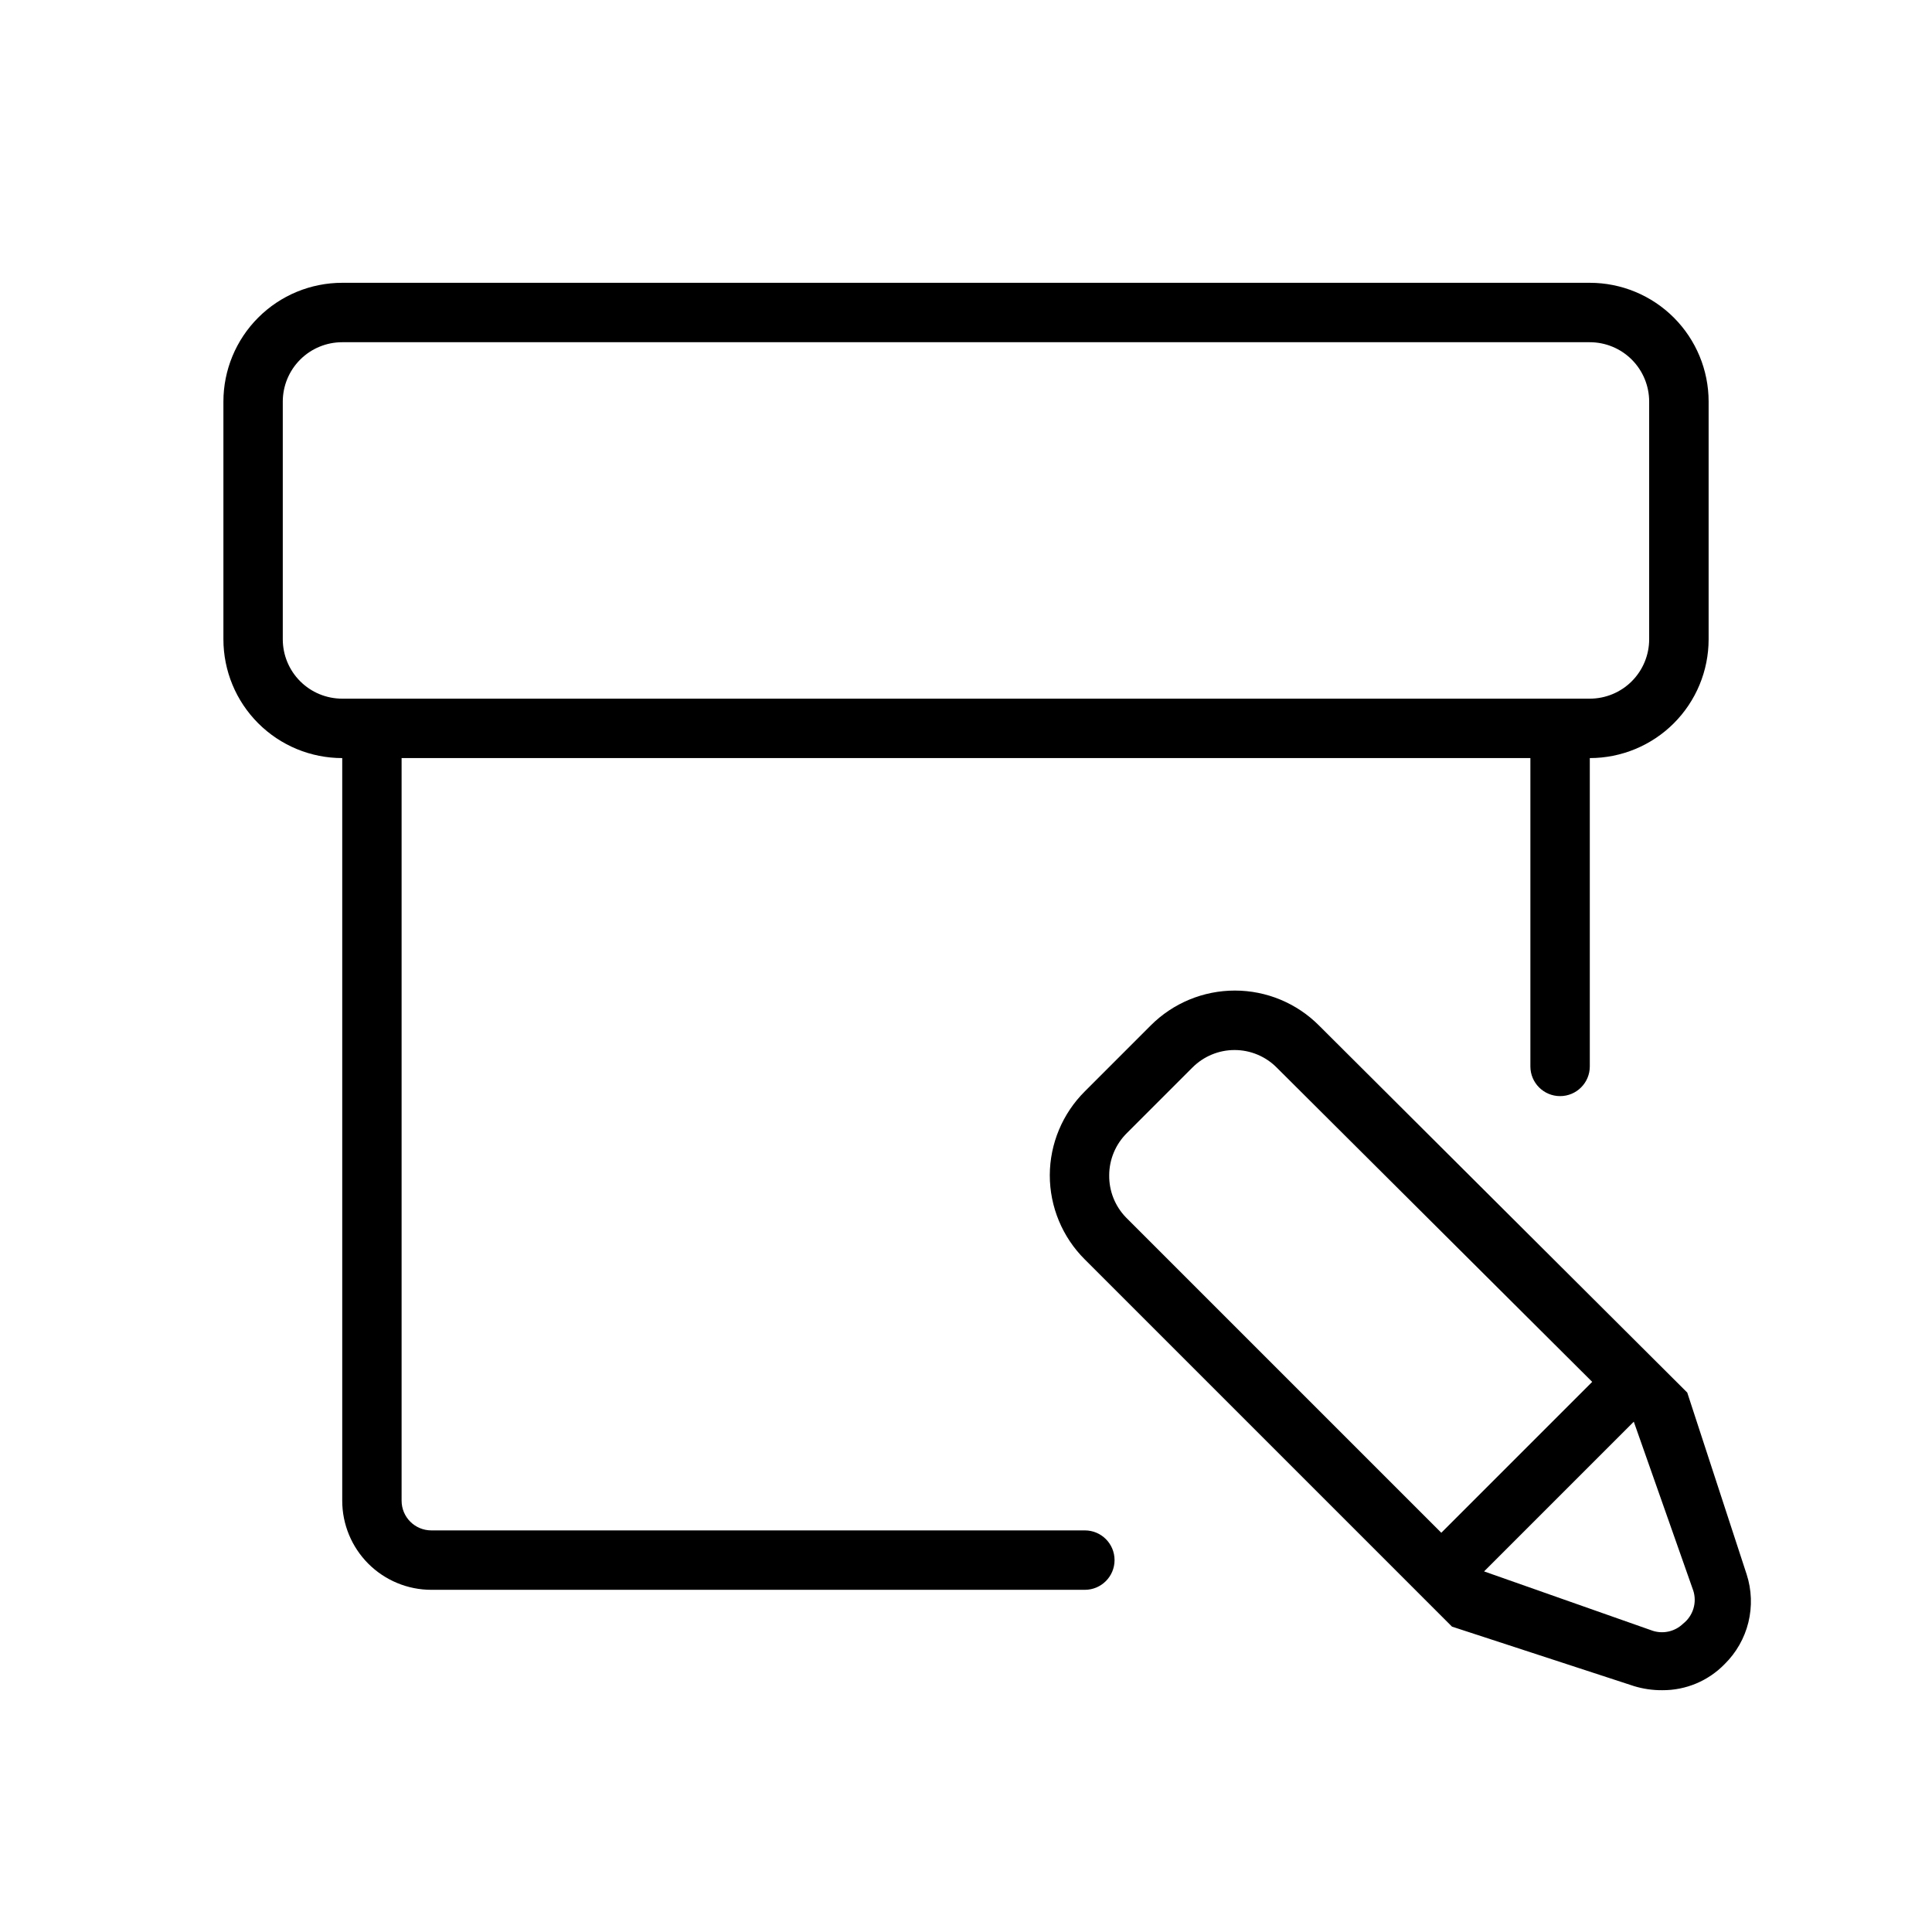
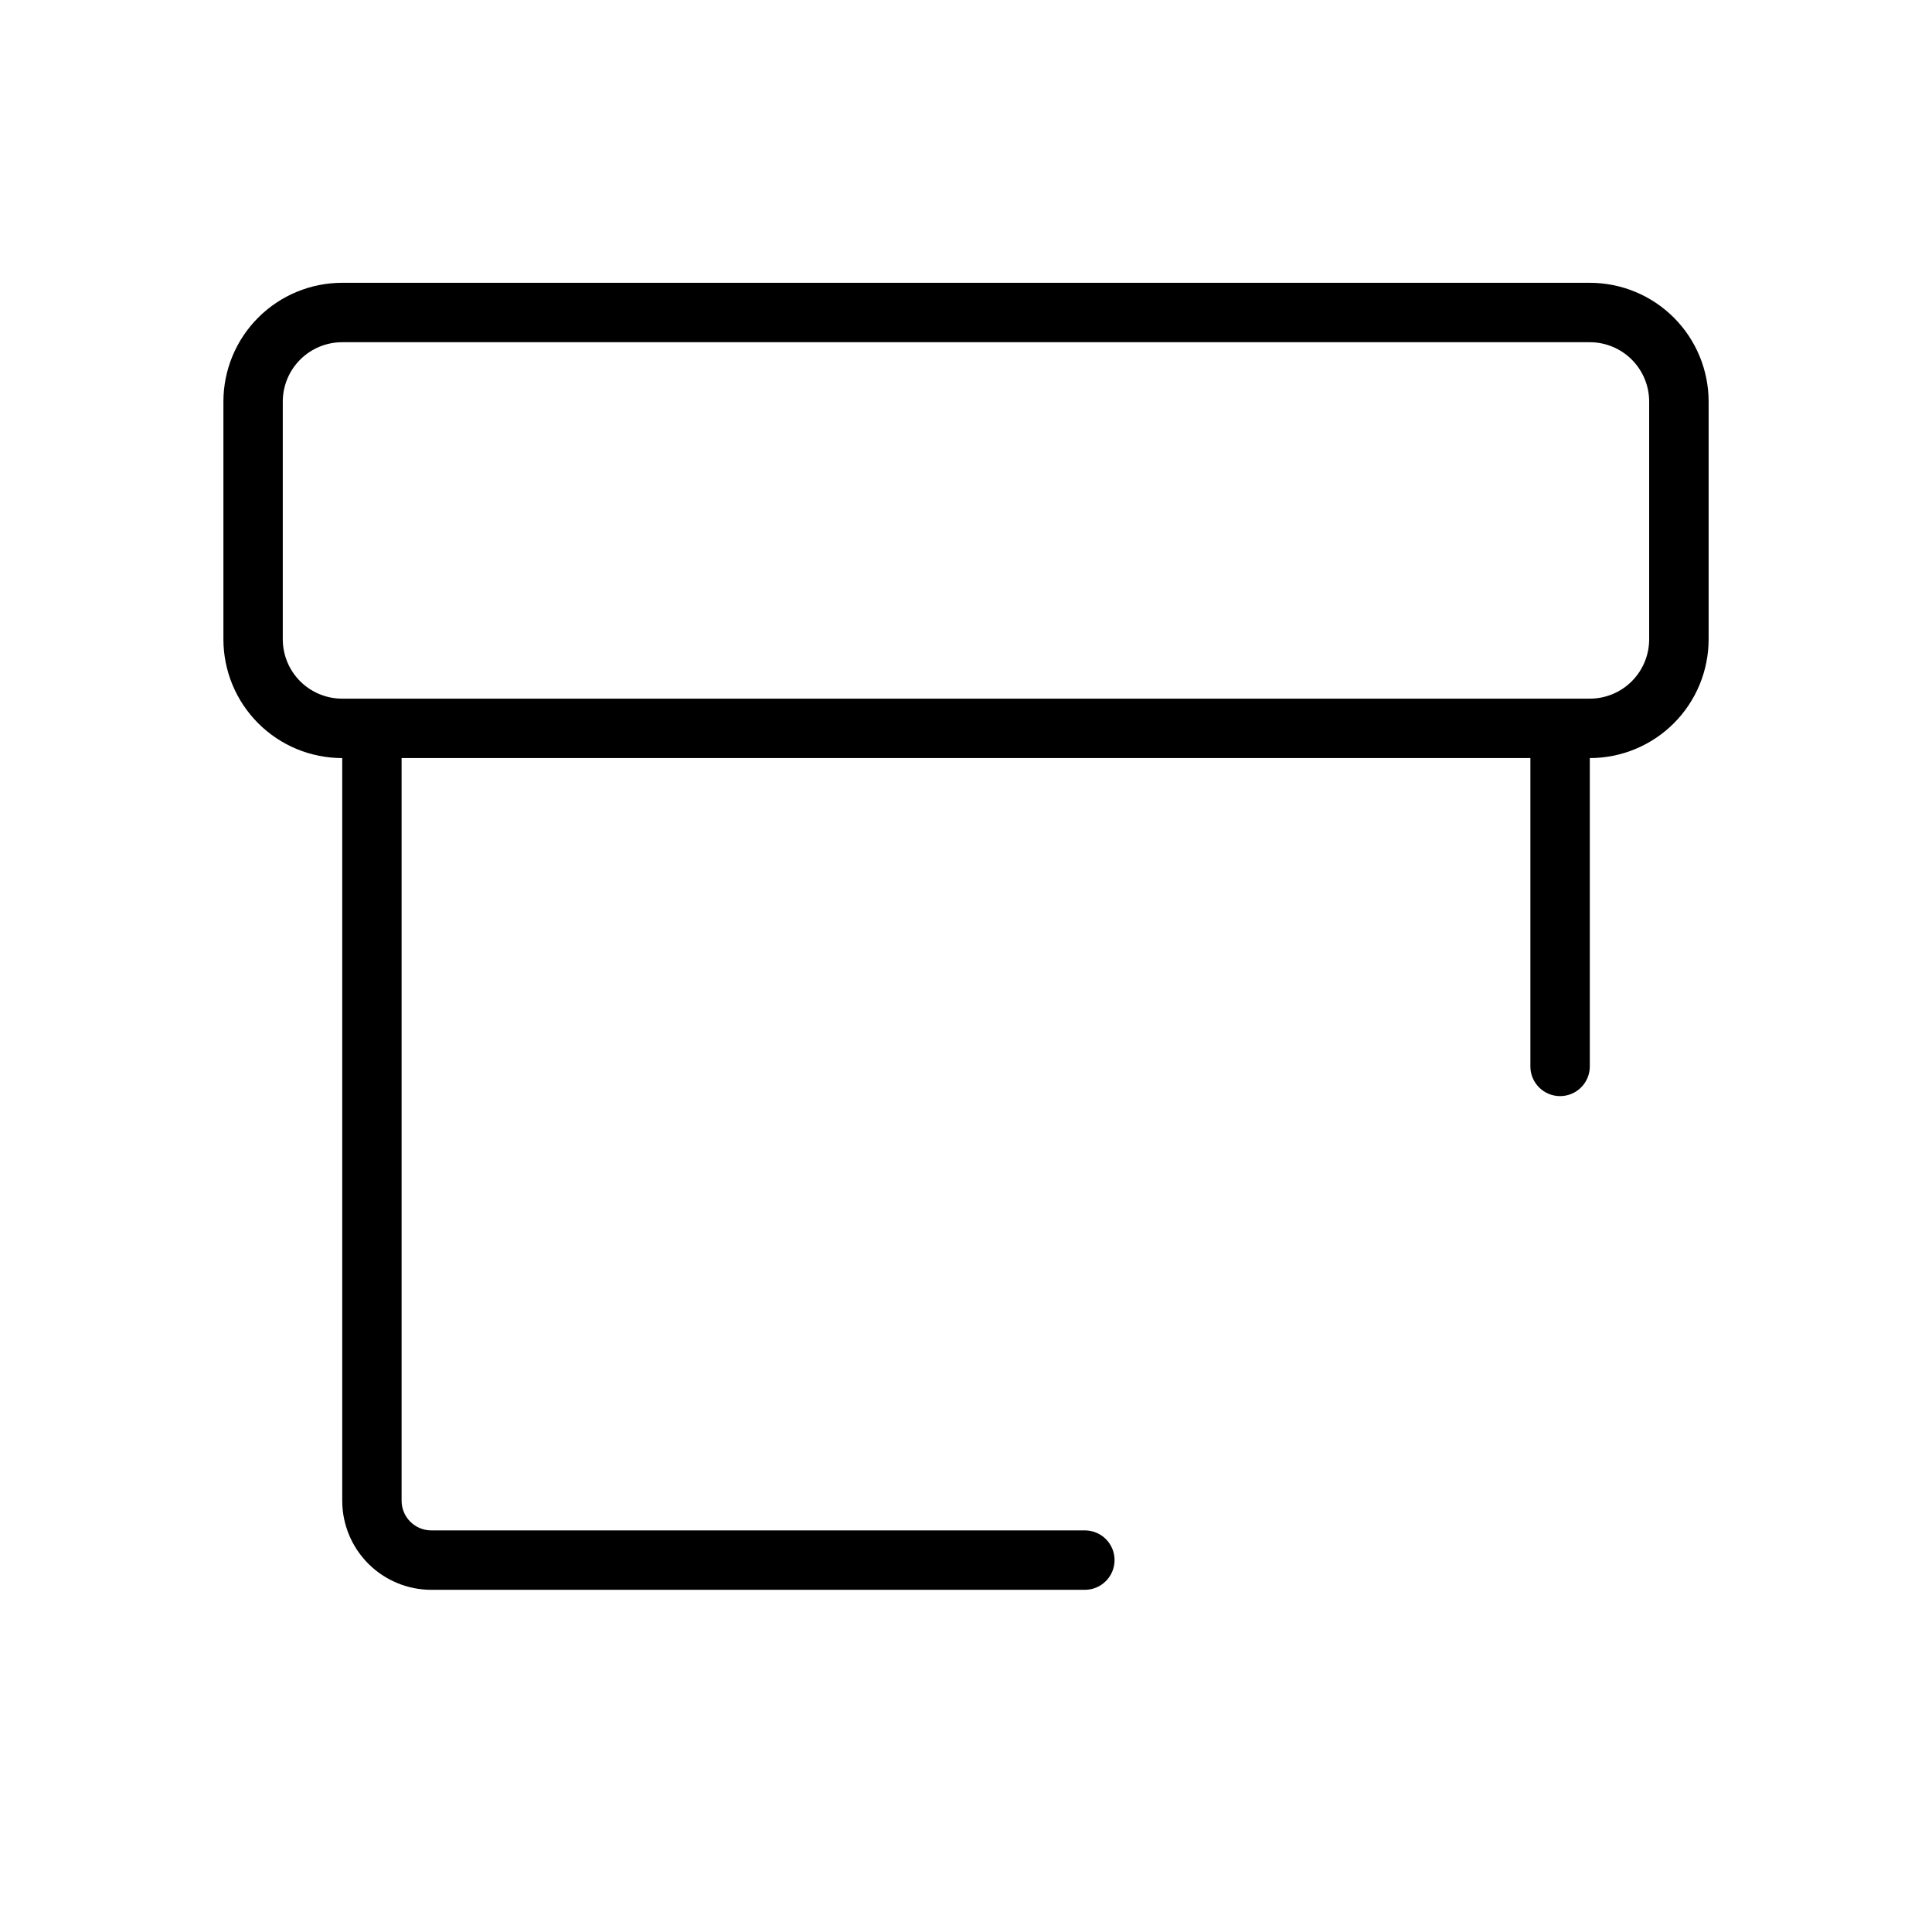
<svg xmlns="http://www.w3.org/2000/svg" fill="#000000" width="800px" height="800px" version="1.1" viewBox="144 144 512 512">
  <g>
    <path d="m431.49 549.57h-173.19c-4.348 0-7.871-3.523-7.871-7.871v-196.8h299.14v81.711c0 4.348 3.523 7.871 7.871 7.871s7.875-3.523 7.875-7.871v-81.711c8.352 0 16.359-3.316 22.266-9.223 5.902-5.906 9.223-13.914 9.223-22.266v-62.977c0-8.352-3.32-16.359-9.223-22.266-5.906-5.906-13.914-9.223-22.266-9.223h-330.62c-8.352 0-16.363 3.316-22.266 9.223-5.906 5.906-9.223 13.914-9.223 22.266v62.977c0 8.352 3.316 16.359 9.223 22.266 5.902 5.906 13.914 9.223 22.266 9.223v196.8c0 6.262 2.488 12.27 6.914 16.699 4.43 4.43 10.438 6.918 16.699 6.918h173.19c4.348 0 7.871-3.527 7.871-7.875s-3.523-7.871-7.871-7.871zm-212.55-236.16v-62.977c0-4.176 1.66-8.18 4.613-11.133 2.953-2.953 6.957-4.609 11.133-4.609h330.62c4.176 0 8.18 1.656 11.133 4.609 2.949 2.953 4.609 6.957 4.609 11.133v62.977c0 4.176-1.66 8.18-4.609 11.133-2.953 2.953-6.957 4.609-11.133 4.609h-330.62c-4.176 0-8.18-1.656-11.133-4.609-2.953-2.953-4.613-6.957-4.613-11.133z" />
-     <path d="m606.88 561.22-15.742-48.176-97.613-97.301c-5.906-5.914-13.922-9.234-22.277-9.234-8.359 0-16.375 3.32-22.281 9.234l-17.473 17.477c-5.914 5.879-9.254 13.859-9.289 22.199-0.008 8.391 3.336 16.441 9.289 22.355l97.297 97.297 48.176 15.742v0.004c2.449 0.75 4.996 1.125 7.559 1.102 6.223 0.043 12.195-2.461 16.531-6.926 3.078-3.035 5.258-6.863 6.285-11.062 1.027-4.199 0.867-8.598-0.461-12.711zm-168.93-105.8c0.02-4.207 1.719-8.234 4.723-11.18l17.32-17.32v0.004c2.957-2.981 6.981-4.656 11.176-4.656 4.199 0 8.223 1.676 11.18 4.656l83.602 83.285-39.992 39.988-83.602-83.602 0.004 0.004c-2.891-3-4.477-7.019-4.41-11.18zm152.09 118.87c-2.121 2.062-5.207 2.789-8.027 1.891l-44.715-15.742 39.676-39.676 15.742 44.715 0.004-0.004c1.051 3.211-0.02 6.734-2.68 8.816z" />
  </g>
</svg>